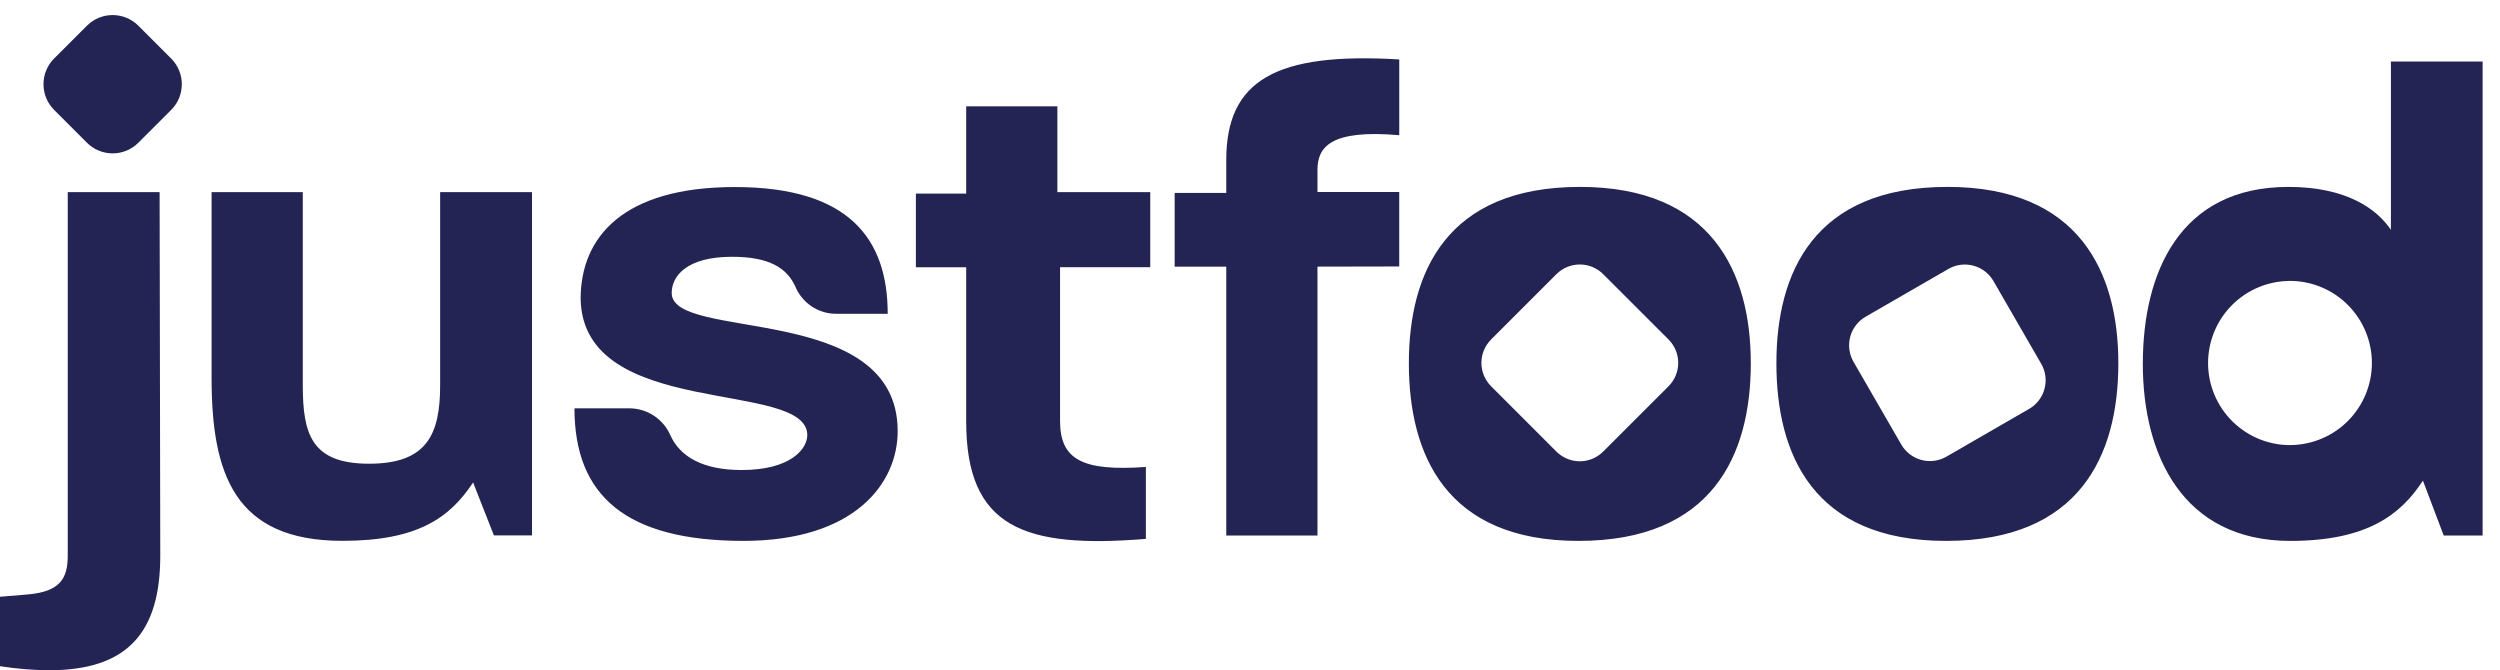
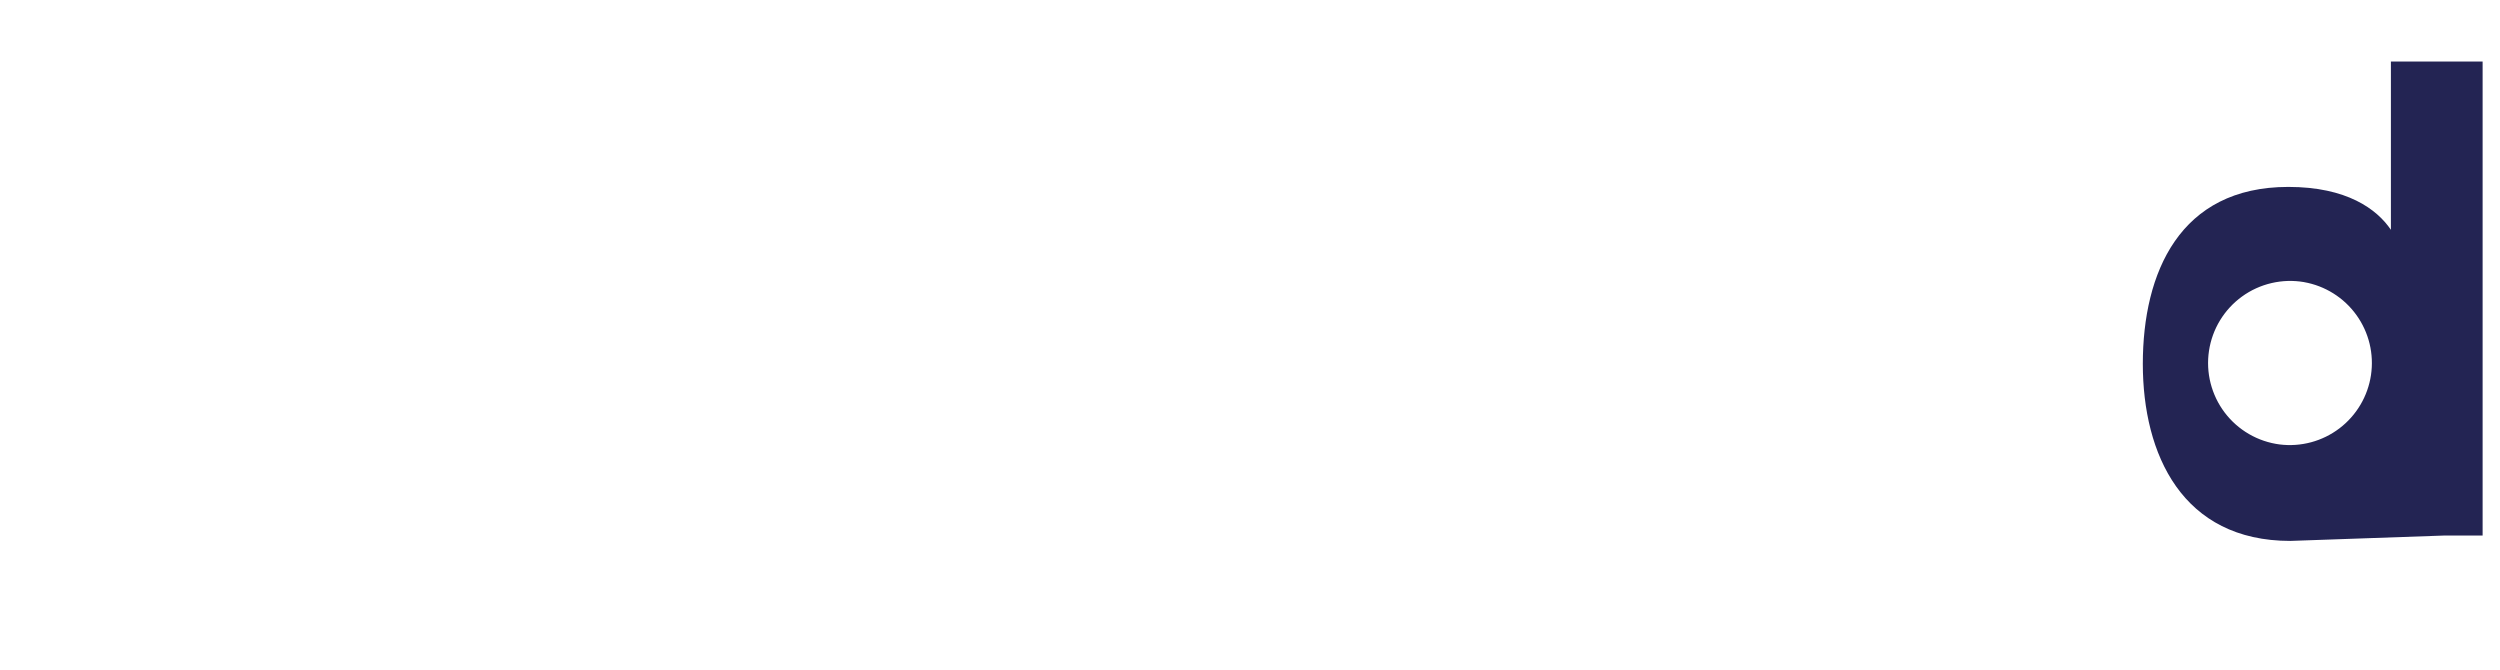
<svg xmlns="http://www.w3.org/2000/svg" width="235" height="63" viewBox="0 0 235 63" fill="none">
  <g clip-path="url(#clip0_11137_18398)">
-     <path d="M15.066 52.224C15.066 59.409 12.038 63.004 4.603 63.004C3.062 62.991 1.522 62.864 0 62.622V56.095L2.585 55.879C5.661 55.622 6.368 54.367 6.368 52.224V18.06H15.003L15.066 52.224ZM46.428 50.33L44.471 45.351C42.266 48.694 39.239 50.839 32.181 50.839C22.034 50.839 19.889 44.536 19.889 35.523V18.06H28.462V36.215C28.462 40.815 29.281 43.589 34.692 43.589C40.106 43.589 41.373 40.877 41.373 36.215V18.06H50.008V50.33H46.428ZM69.885 50.843C58.793 50.843 54 46.559 54 38.381H59.162C59.982 38.385 60.782 38.627 61.467 39.077C62.151 39.528 62.69 40.167 63.017 40.919C63.91 42.894 66.015 44.182 69.708 44.182C74.371 44.182 75.885 42.165 75.885 40.903C75.885 35.609 54.815 39.517 54.579 28.11C54.579 22.248 58.614 17.582 69.078 17.582C79.793 17.582 83.445 22.437 83.445 29.496H78.545C77.74 29.486 76.956 29.243 76.287 28.795C75.618 28.347 75.094 27.715 74.778 26.975C73.978 25.167 72.28 24.138 68.814 24.138C64.526 24.138 63.14 25.965 63.14 27.542C63.14 32.144 84.382 28.298 84.382 40.527C84.382 45.484 80.283 50.843 69.885 50.843ZM90.822 39.618V25.12H86.093V18.197H90.822V9.993H99.393V18.058H108.124V25.118H99.645V39.561C99.645 43.153 101.663 44.331 107.712 43.892V50.656C96.241 51.59 90.822 49.576 90.822 39.618ZM123.842 25.064V50.337H115.269V25.064H110.418V18.134H115.269V15.041C115.269 7.539 119.935 4.891 131.53 5.588V12.71C125.037 12.142 123.842 13.843 123.842 15.974V18.051H131.528V25.048L123.842 25.064ZM148.505 17.57C135.961 17.57 132.433 25.634 132.433 34.144C132.433 42.714 135.898 50.845 148.375 50.845C160.919 50.845 164.575 42.833 164.575 34.144C164.575 25.625 160.919 17.568 148.503 17.568L148.505 17.57ZM156.845 36.307L150.699 42.45C150.117 43.032 149.326 43.36 148.502 43.36C147.678 43.36 146.888 43.032 146.305 42.45L140.163 36.307C139.874 36.019 139.645 35.676 139.489 35.299C139.333 34.922 139.252 34.518 139.252 34.11C139.252 33.702 139.333 33.298 139.489 32.921C139.645 32.544 139.874 32.202 140.163 31.913L146.305 25.771C146.888 25.188 147.678 24.861 148.502 24.861C149.326 24.861 150.117 25.188 150.699 25.771L156.845 31.913C157.427 32.497 157.753 33.287 157.753 34.11C157.753 34.934 157.427 35.724 156.845 36.307ZM183.053 17.57C170.509 17.57 166.981 25.634 166.981 34.144C166.981 42.714 170.446 50.845 182.927 50.845C195.468 50.845 199.124 42.833 199.124 34.144C199.124 25.625 195.468 17.568 183.053 17.568V17.57ZM190.736 38.439L182.964 42.926C182.611 43.13 182.22 43.262 181.816 43.315C181.411 43.368 181 43.341 180.606 43.235C180.212 43.129 179.842 42.946 179.519 42.697C179.195 42.449 178.924 42.139 178.72 41.785L174.233 34.015C174.029 33.662 173.896 33.272 173.842 32.867C173.789 32.462 173.815 32.051 173.921 31.657C174.027 31.262 174.209 30.893 174.458 30.569C174.707 30.246 175.017 29.974 175.371 29.771L183.143 25.284C183.496 25.079 183.886 24.946 184.29 24.892C184.695 24.839 185.106 24.866 185.5 24.973C185.894 25.078 186.263 25.26 186.586 25.509C186.91 25.757 187.181 26.067 187.385 26.42L191.872 34.192C192.077 34.545 192.211 34.935 192.264 35.34C192.318 35.745 192.29 36.156 192.183 36.551C192.078 36.945 191.896 37.315 191.648 37.639C191.4 37.963 191.09 38.235 190.736 38.439ZM8.174 2.415L5.087 5.5C4.447 6.141 4.087 7.01 4.087 7.915C4.087 8.821 4.447 9.69 5.087 10.33L8.174 13.417C8.815 14.058 9.684 14.417 10.589 14.417C11.495 14.417 12.364 14.058 13.004 13.417L16.091 10.332C16.732 9.691 17.091 8.823 17.091 7.917C17.091 7.011 16.732 6.143 16.091 5.502L13.004 2.415C12.364 1.775 11.495 1.415 10.589 1.415C9.684 1.415 8.815 1.775 8.174 2.415Z" fill="#232453" />
-     <path fill-rule="evenodd" clip-rule="evenodd" d="M224.745 5.783V21.603C223.422 19.647 220.591 17.57 215.101 17.57C204.89 17.57 201.425 25.635 201.425 34.207C201.425 42.715 205.142 50.846 215.29 50.846C222.476 50.846 225.676 48.389 227.754 45.176L229.71 50.342H233.366V5.783H224.745ZM216.576 26.517C215.564 26.344 214.528 26.375 213.527 26.608C212.527 26.84 211.583 27.27 210.751 27.872C209.919 28.475 209.216 29.237 208.682 30.114C208.149 30.991 207.796 31.967 207.644 32.982C207.492 33.998 207.544 35.034 207.797 36.029C208.051 37.024 208.5 37.959 209.119 38.778C209.739 39.597 210.515 40.285 211.404 40.8C212.292 41.315 213.274 41.648 214.293 41.779C216.29 42.026 218.305 41.483 219.908 40.265C221.51 39.048 222.574 37.252 222.872 35.262C223.17 33.272 222.678 31.244 221.502 29.61C220.326 27.977 218.559 26.868 216.576 26.519V26.517Z" fill="#232453" />
+     <path fill-rule="evenodd" clip-rule="evenodd" d="M224.745 5.783V21.603C223.422 19.647 220.591 17.57 215.101 17.57C204.89 17.57 201.425 25.635 201.425 34.207C201.425 42.715 205.142 50.846 215.29 50.846L229.71 50.342H233.366V5.783H224.745ZM216.576 26.517C215.564 26.344 214.528 26.375 213.527 26.608C212.527 26.84 211.583 27.27 210.751 27.872C209.919 28.475 209.216 29.237 208.682 30.114C208.149 30.991 207.796 31.967 207.644 32.982C207.492 33.998 207.544 35.034 207.797 36.029C208.051 37.024 208.5 37.959 209.119 38.778C209.739 39.597 210.515 40.285 211.404 40.8C212.292 41.315 213.274 41.648 214.293 41.779C216.29 42.026 218.305 41.483 219.908 40.265C221.51 39.048 222.574 37.252 222.872 35.262C223.17 33.272 222.678 31.244 221.502 29.61C220.326 27.977 218.559 26.868 216.576 26.519V26.517Z" fill="#232453" />
  </g>
  <defs>
    <clipPath id="clip0_11137_18398">
      <rect width="234.5" height="63" fill="white" />
    </clipPath>
  </defs>
</svg>